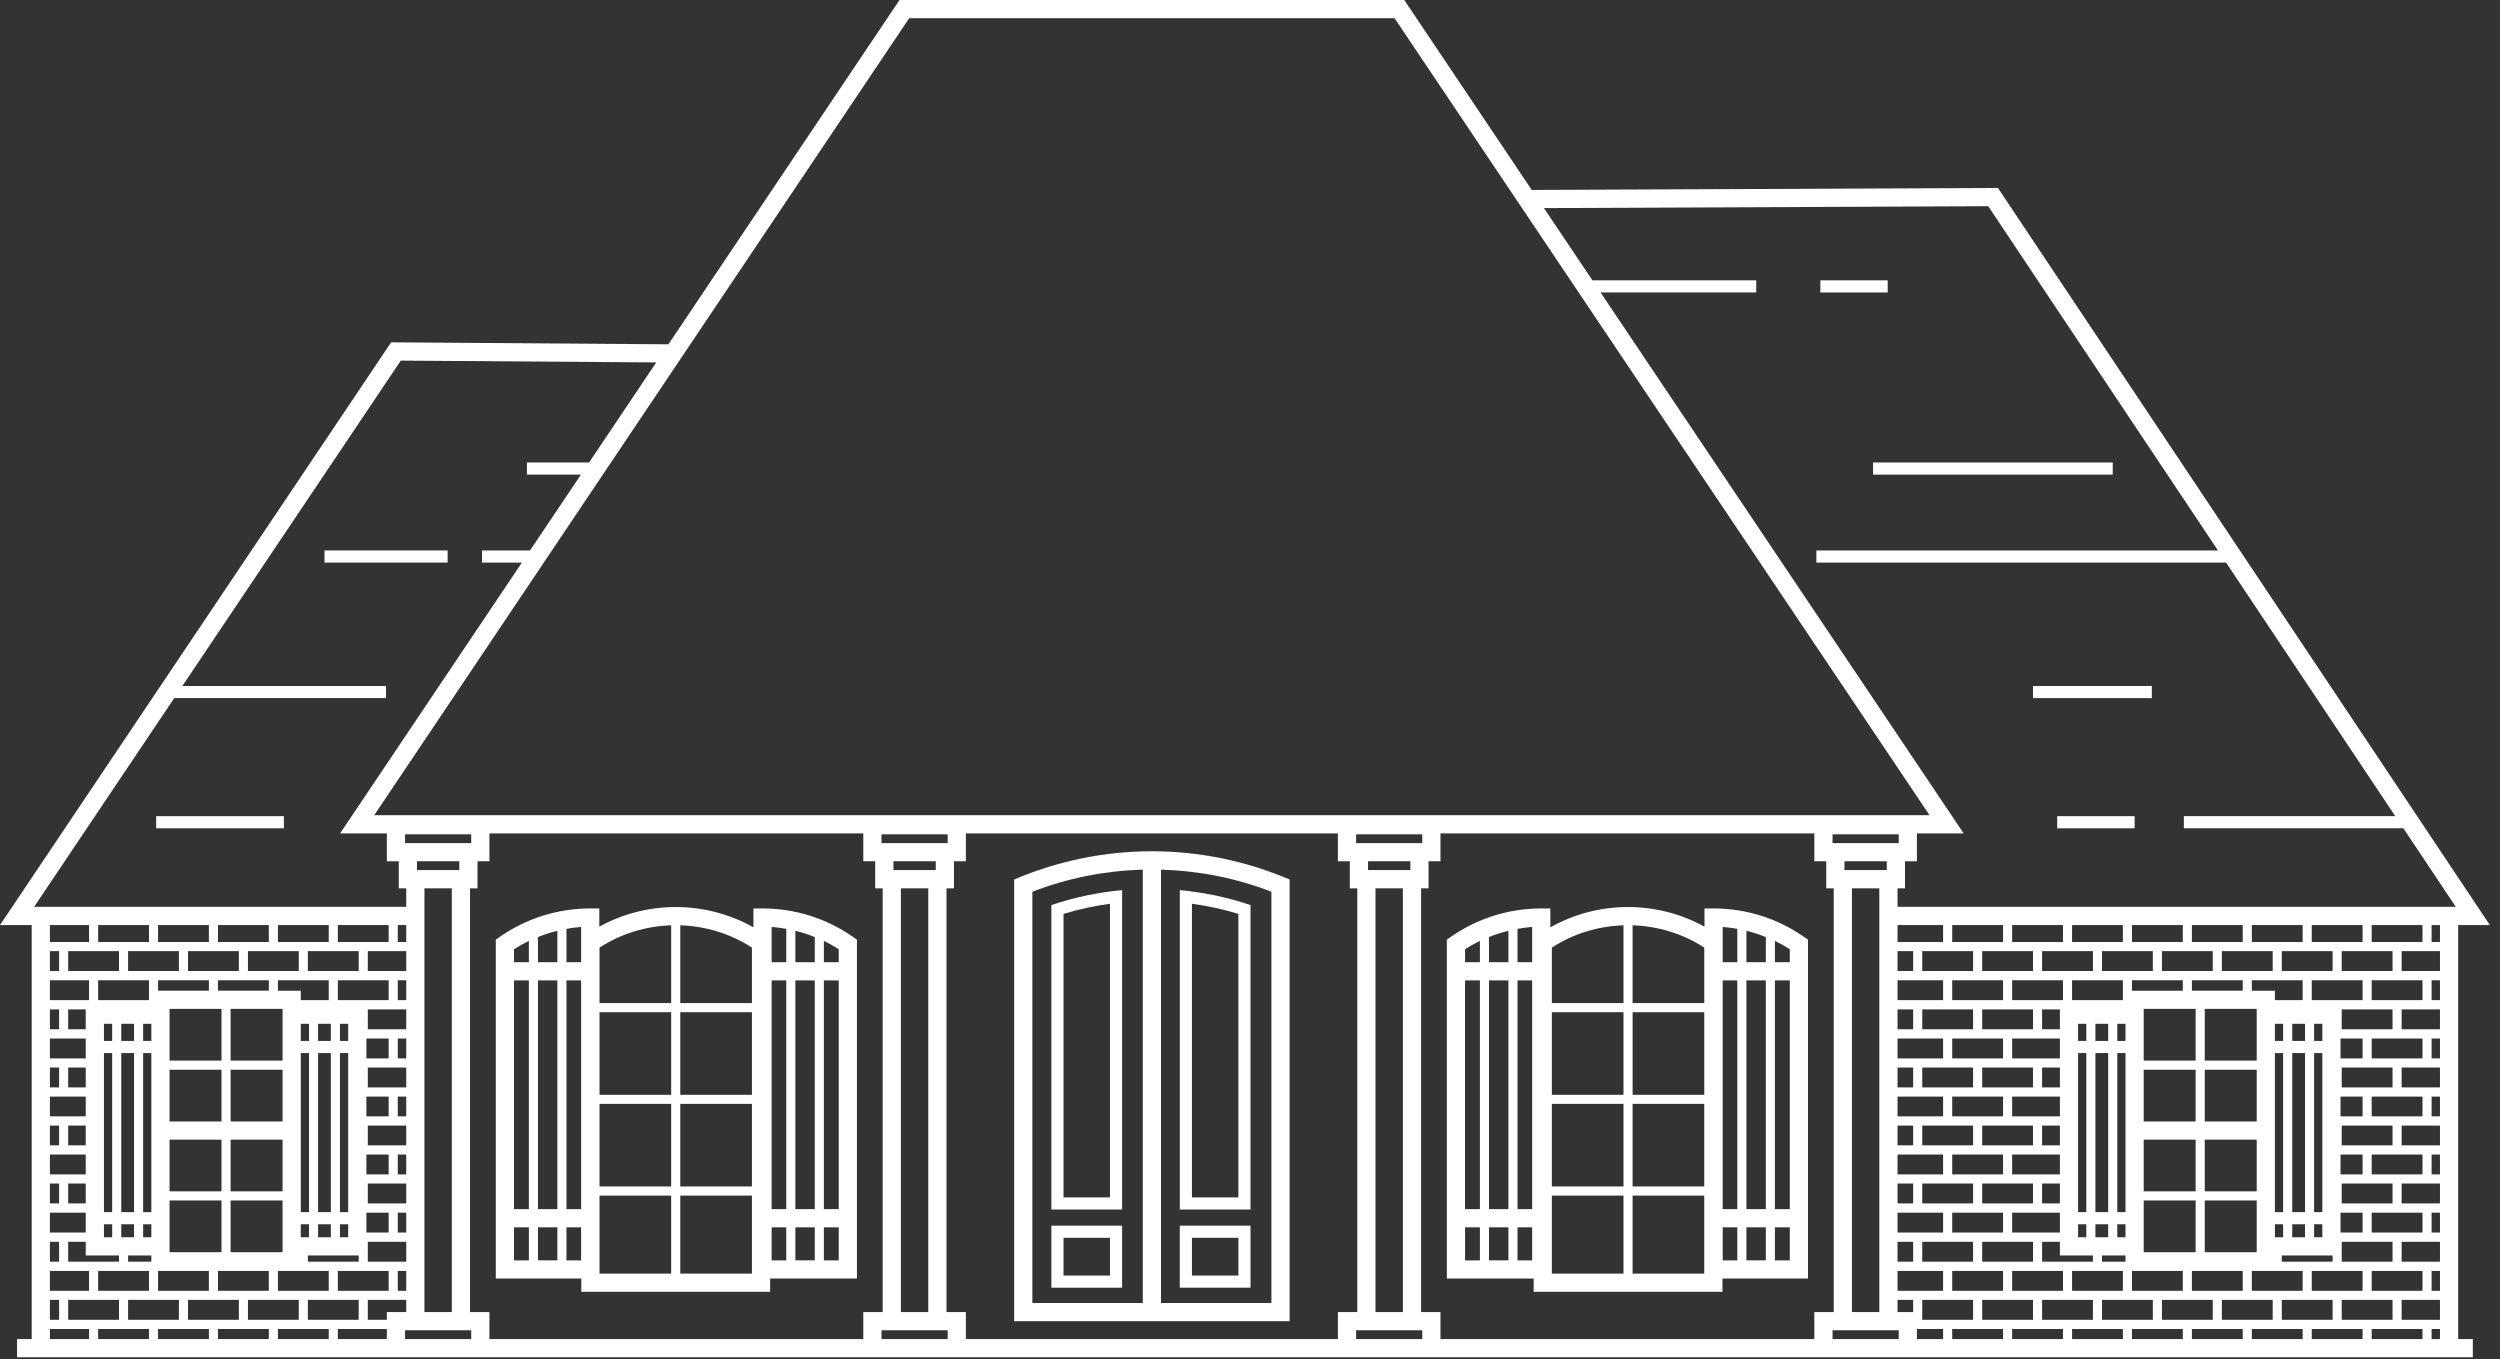
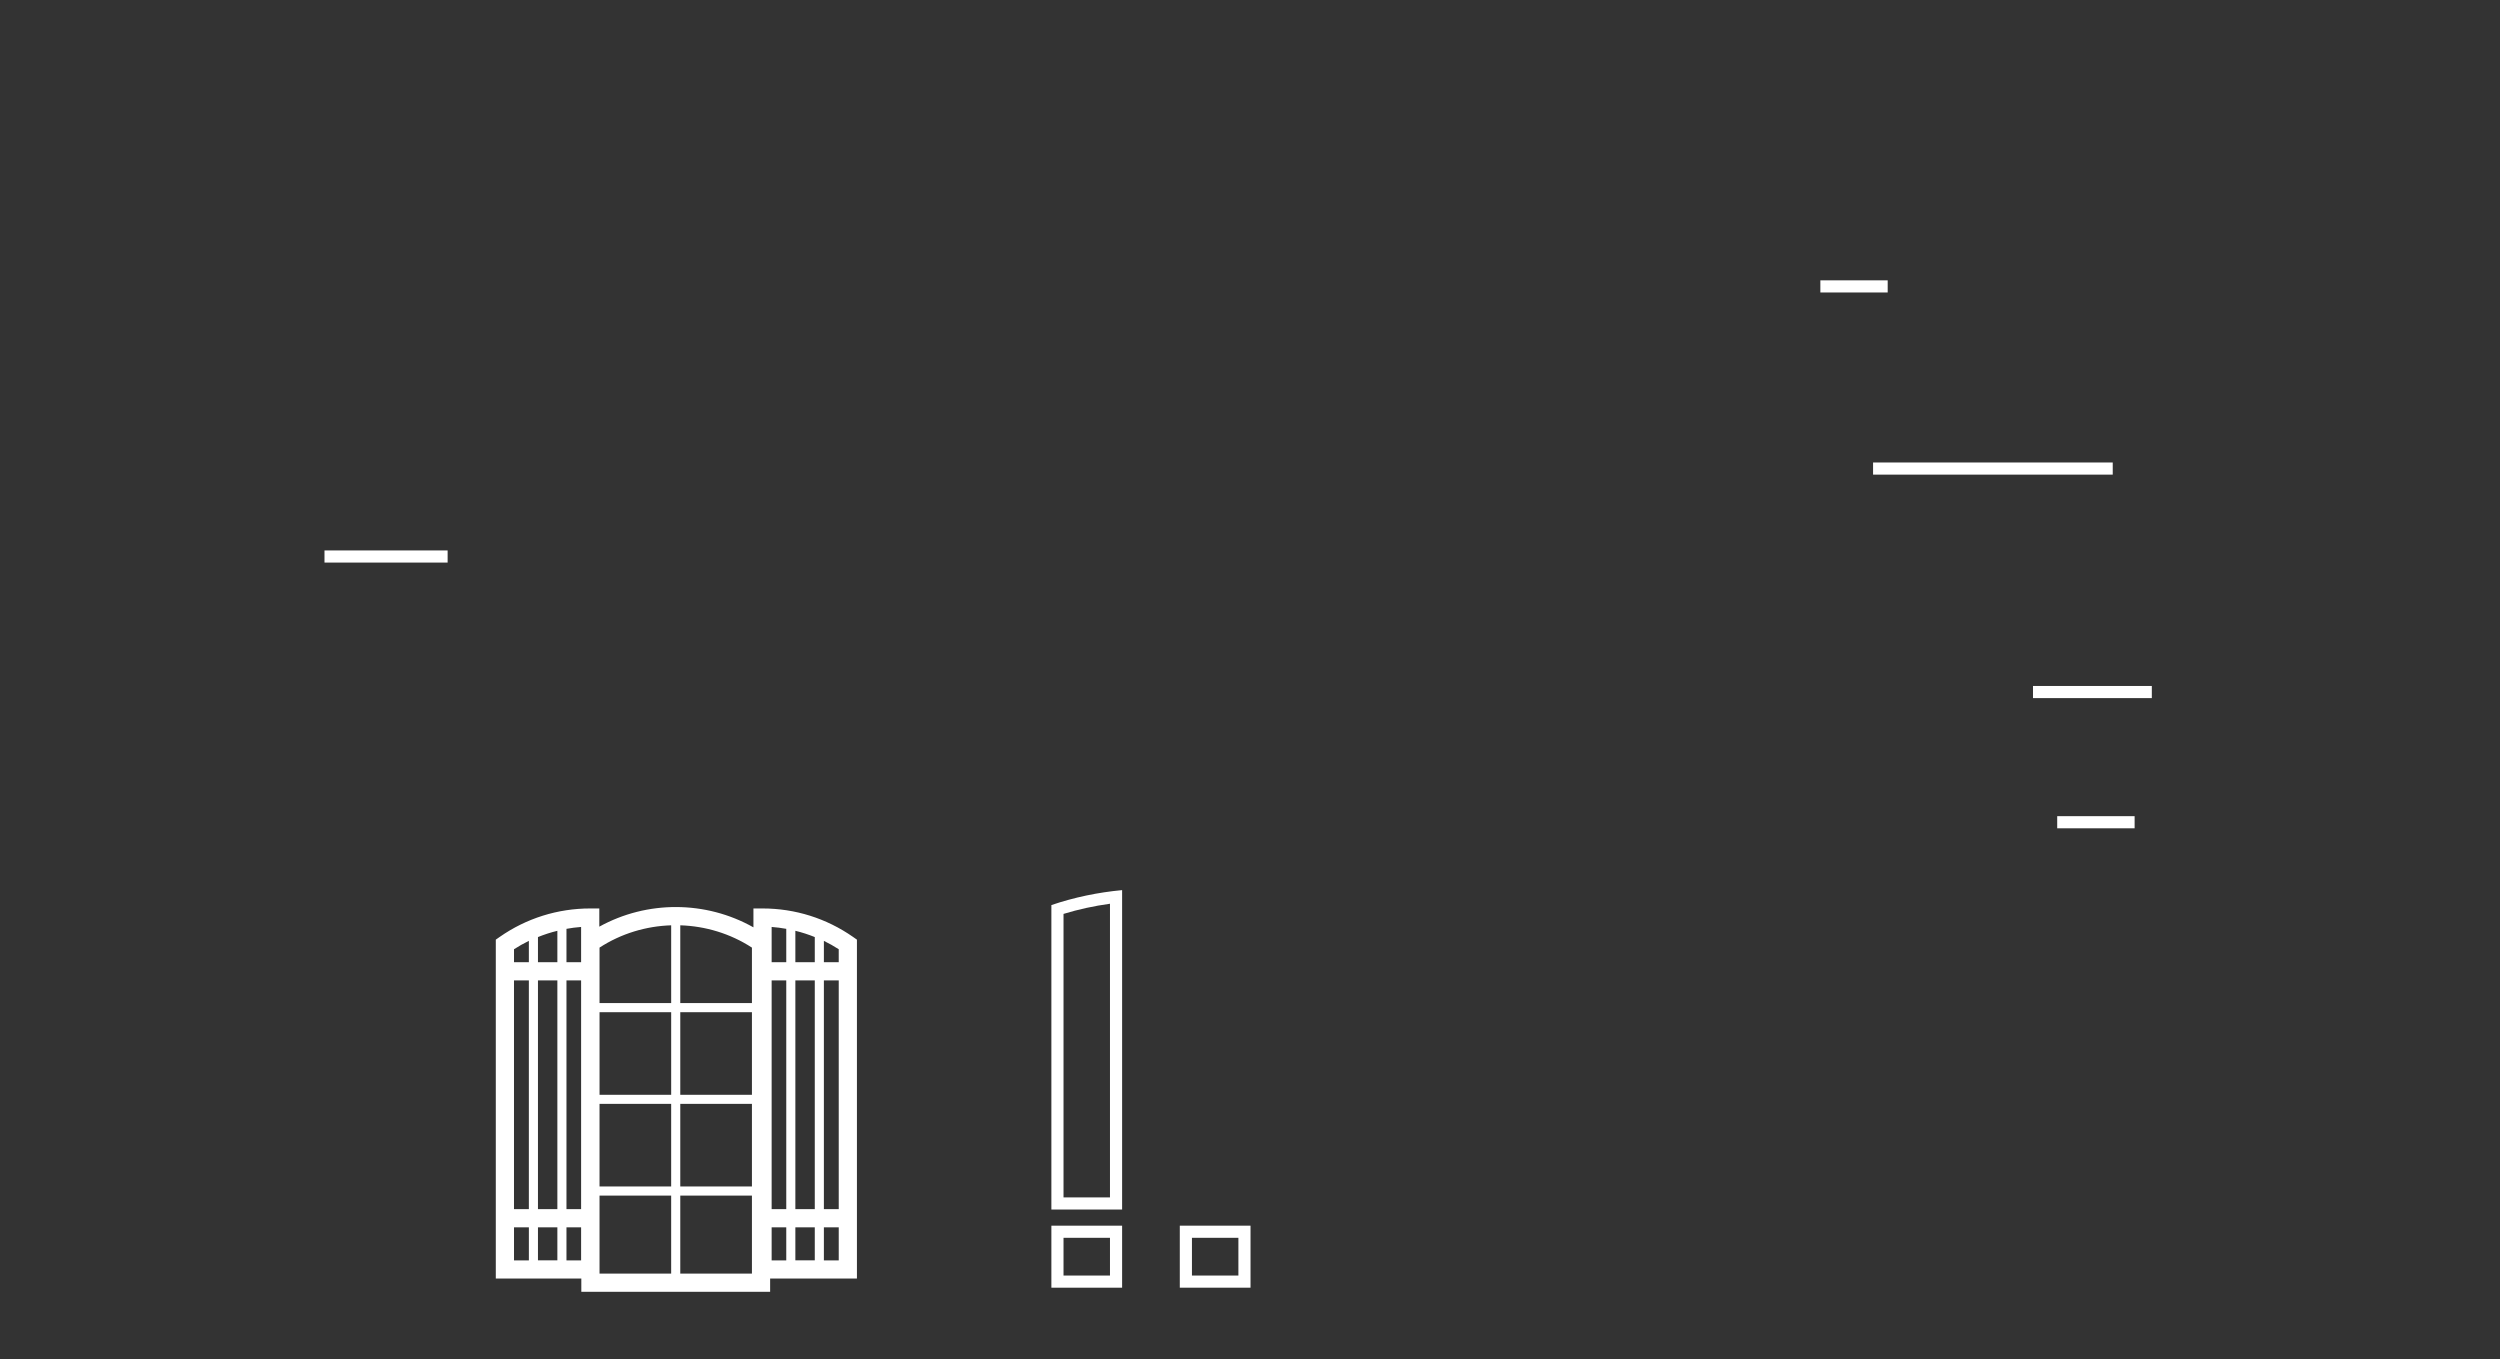
<svg xmlns="http://www.w3.org/2000/svg" width="206px" height="112px" viewBox="0 0 206 112" version="1.1">
  <rect x="0" y="0" width="206" height="112" fill="#333333" stroke="none" />
  <title>Icon-Acadian</title>
  <desc>Created with Sketch.</desc>
  <defs />
  <g id="Page-1" stroke="none" stroke-width="1" fill="none" fill-rule="evenodd">
    <g id="Artboard-15" transform="translate(-234, -235)" fill="#FFFFFF">
      <g id="Shop-By-Style">
        <g id="Col-1" transform="translate(150, 235)">
          <g id="Icon-Acadian" transform="translate(84, 0)">
-             <path d="M74.12,-0 L55.077,28.371 L32.228,28.208 L0,76.223 L2.612,76.223 L2.612,110.341 L1.405,110.341 L1.405,111.841 L31.877,111.841 L40.329,111.841 L71.136,111.841 L79.587,111.841 L110.242,111.841 L118.695,111.841 L149.501,111.841 L157.954,111.841 L203.76,111.841 L203.76,110.341 L202.554,110.341 L202.554,76.223 L205.162,76.223 L164.63,15.487 L126.216,15.652 L115.934,0.332 L115.711,-0 L74.12,-0 Z M74.918,1.5 L114.912,1.5 L158.992,67.171 L30.838,67.171 L74.918,1.5 Z M127.221,17.147 L163.829,16.991 L182.759,45.356 L149.67,45.356 L149.67,46.356 L183.427,46.356 L197.371,67.252 L179.95,67.252 L179.95,68.251 L198.038,68.251 L202.357,74.723 L156.356,74.723 L156.356,73.196 L156.972,73.196 L156.972,70.971 L157.954,70.971 L157.954,68.67 L161.804,68.67 L131.887,24.1 L144.712,24.1 L144.712,23.1 L131.216,23.1 L127.221,17.147 Z M33.025,29.714 L54.074,29.864 L48.54,38.109 L43.42,38.109 L43.42,39.109 L47.869,39.109 L43.675,45.356 L39.72,45.356 L39.72,46.356 L43.004,46.356 L28.026,68.67 L31.877,68.67 L31.877,70.971 L32.859,70.971 L32.859,73.196 L33.474,73.196 L33.474,74.723 L2.812,74.723 L14.357,57.523 L31.81,57.523 L31.81,56.524 L15.029,56.524 L33.025,29.714 Z M117.098,73.196 L117.712,73.196 L117.712,70.971 L118.695,70.971 L118.695,68.67 L149.501,68.67 L149.501,70.971 L150.484,70.971 L150.484,73.196 L151.099,73.196 L151.099,108.116 L149.501,108.116 L149.501,110.341 L118.695,110.341 L118.695,108.116 L117.098,108.116 L117.098,73.196 Z M77.991,73.196 L78.606,73.196 L78.606,70.971 L79.587,70.971 L79.587,68.67 L110.242,68.67 L110.242,70.971 L111.224,70.971 L111.224,73.196 L111.841,73.196 L111.841,108.116 L110.242,108.116 L110.242,110.341 L79.587,110.341 L79.587,108.116 L77.991,108.116 L77.991,73.196 Z M38.731,73.196 L39.348,73.196 L39.348,70.971 L40.329,70.971 L40.329,68.67 L71.136,68.67 L71.136,70.971 L72.117,70.971 L72.117,73.196 L72.733,73.196 L72.733,108.116 L71.136,108.116 L71.136,110.341 L40.329,110.341 L40.329,108.116 L38.731,108.116 L38.731,73.196 Z M151.002,69.472 L156.454,69.472 L156.454,68.747 L151.002,68.747 L151.002,69.472 Z M111.743,69.472 L117.195,69.472 L117.195,68.747 L111.743,68.747 L111.743,69.472 Z M72.635,69.472 L78.087,69.472 L78.087,68.747 L72.635,68.747 L72.635,69.472 Z M33.377,69.472 L38.828,69.472 L38.828,68.747 L33.377,68.747 L33.377,69.472 Z M151.984,71.696 L155.471,71.696 L155.471,70.971 L151.984,70.971 L151.984,71.696 Z M112.725,71.696 L116.213,71.696 L116.213,70.971 L112.725,70.971 L112.725,71.696 Z M73.618,71.696 L77.106,71.696 L77.106,70.971 L73.618,70.971 L73.618,71.696 Z M34.359,71.696 L37.847,71.696 L37.847,70.971 L34.359,70.971 L34.359,71.696 Z M152.599,108.116 L154.856,108.116 L154.856,73.196 L152.599,73.196 L152.599,108.116 Z M113.34,108.116 L115.597,108.116 L115.597,73.196 L113.34,73.196 L113.34,108.116 Z M74.233,108.116 L76.49,108.116 L76.49,73.196 L74.233,73.196 L74.233,108.116 Z M34.974,108.116 L37.23,108.116 L37.23,73.196 L34.974,73.196 L34.974,108.116 Z M200.364,77.623 L201.053,77.623 L201.053,76.223 L200.364,76.223 L200.364,77.623 Z M195.426,76.223 L199.613,76.223 L199.613,77.623 L197.895,77.623 L197.145,77.623 L195.426,77.623 L195.426,76.223 Z M190.489,76.223 L194.676,76.223 L194.676,77.623 L192.958,77.623 L192.207,77.623 L190.489,77.623 L190.489,76.223 Z M185.551,76.223 L189.738,76.223 L189.738,77.623 L188.02,77.623 L187.27,77.623 L185.551,77.623 L185.551,76.223 Z M180.612,76.223 L184.801,76.223 L184.801,77.623 L183.082,77.623 L182.332,77.623 L180.612,77.623 L180.612,76.223 Z M175.675,76.223 L179.863,76.223 L179.863,77.623 L178.144,77.623 L177.394,77.623 L175.675,77.623 L175.675,76.223 Z M170.738,76.223 L174.925,76.223 L174.925,77.623 L173.206,77.623 L172.457,77.623 L170.738,77.623 L170.738,76.223 Z M165.8,76.223 L169.988,76.223 L169.988,77.623 L168.269,77.623 L167.519,77.623 L165.8,77.623 L165.8,76.223 Z M160.862,76.223 L165.051,76.223 L165.051,77.623 L163.332,77.623 L162.582,77.623 L160.862,77.623 L160.862,76.223 Z M156.356,76.223 L160.111,76.223 L160.111,77.623 L158.393,77.623 L157.643,77.623 L156.356,77.623 L156.356,76.223 Z M32.776,77.623 L33.474,77.623 L33.474,76.223 L32.776,76.223 L32.776,77.623 Z M27.838,76.223 L32.025,76.223 L32.025,77.623 L30.307,77.623 L29.556,77.623 L27.838,77.623 L27.838,76.223 Z M22.9,76.223 L27.088,76.223 L27.088,77.623 L25.369,77.623 L24.619,77.623 L22.9,77.623 L22.9,76.223 Z M17.962,76.223 L22.15,76.223 L22.15,77.623 L20.431,77.623 L19.682,77.623 L17.962,77.623 L17.962,76.223 Z M13.024,76.223 L17.212,76.223 L17.212,77.623 L15.493,77.623 L14.743,77.623 L13.024,77.623 L13.024,76.223 Z M8.087,76.223 L12.275,76.223 L12.275,77.623 L10.556,77.623 L9.806,77.623 L8.087,77.623 L8.087,76.223 Z M4.112,76.223 L7.337,76.223 L7.337,77.623 L5.618,77.623 L4.869,77.623 L4.112,77.623 L4.112,76.223 Z M197.895,78.374 L199.613,78.374 L200.364,78.374 L201.053,78.374 L201.053,80.011 L197.895,80.011 L197.895,78.374 Z M192.958,78.374 L194.676,78.374 L195.426,78.374 L197.145,78.374 L197.145,80.011 L192.958,80.011 L192.958,78.374 Z M188.02,78.374 L189.738,78.374 L190.489,78.374 L192.207,78.374 L192.207,80.011 L188.02,80.011 L188.02,78.374 Z M183.082,78.374 L184.801,78.374 L185.551,78.374 L187.27,78.374 L187.27,80.011 L183.082,80.011 L183.082,78.374 Z M178.144,78.374 L179.863,78.374 L180.612,78.374 L182.332,78.374 L182.332,80.011 L178.144,80.011 L178.144,78.374 Z M173.206,78.374 L174.925,78.374 L175.675,78.374 L177.394,78.374 L177.394,80.011 L173.206,80.011 L173.206,78.374 Z M168.269,78.374 L169.988,78.374 L170.738,78.374 L172.457,78.374 L172.457,80.011 L168.269,80.011 L168.269,78.374 Z M163.332,78.374 L165.051,78.374 L165.8,78.374 L167.519,78.374 L167.519,80.011 L163.332,80.011 L163.332,78.374 Z M158.393,78.374 L160.111,78.374 L160.862,78.374 L162.582,78.374 L162.582,80.011 L158.393,80.011 L158.393,78.374 Z M156.356,80.011 L157.643,80.011 L157.643,78.374 L156.356,78.374 L156.356,80.011 Z M30.307,78.374 L32.025,78.374 L32.776,78.374 L33.474,78.374 L33.474,80.011 L30.307,80.011 L30.307,78.374 Z M25.369,78.374 L27.088,78.374 L27.838,78.374 L29.556,78.374 L29.556,80.011 L25.369,80.011 L25.369,78.374 Z M20.431,78.374 L22.15,78.374 L22.9,78.374 L24.619,78.374 L24.619,80.011 L20.431,80.011 L20.431,78.374 Z M15.493,78.374 L17.212,78.374 L17.962,78.374 L19.682,78.374 L19.682,80.011 L15.493,80.011 L15.493,78.374 Z M10.556,78.374 L12.275,78.374 L13.024,78.374 L14.743,78.374 L14.743,80.011 L10.556,80.011 L10.556,78.374 Z M5.618,78.374 L7.337,78.374 L8.087,78.374 L9.806,78.374 L9.806,80.011 L5.618,80.011 L5.618,78.374 Z M4.112,80.011 L4.869,80.011 L4.869,78.374 L4.112,78.374 L4.112,80.011 Z M200.364,82.411 L201.053,82.411 L201.053,80.773 L200.364,80.773 L200.364,82.411 Z M195.426,82.411 L199.613,82.411 L199.613,80.773 L195.426,80.773 L195.426,82.411 Z M190.489,82.411 L194.676,82.411 L194.676,80.773 L190.489,80.773 L190.489,82.411 Z M185.551,80.773 L189.738,80.773 L189.738,82.411 L187.452,82.411 L187.452,81.634 L186.703,81.634 L185.551,81.634 L185.551,80.773 Z M180.612,81.633 L184.801,81.633 L184.801,80.773 L180.612,80.773 L180.612,81.633 Z M175.675,80.773 L179.863,80.773 L179.863,81.634 L175.891,81.634 L175.675,81.634 L175.675,80.773 Z M170.738,82.411 L174.926,82.411 L174.926,80.773 L170.738,80.773 L170.738,82.411 Z M165.8,82.411 L169.988,82.411 L169.988,80.773 L165.8,80.773 L165.8,82.411 Z M160.862,82.411 L165.051,82.411 L165.051,80.773 L160.862,80.773 L160.862,82.411 Z M156.356,82.411 L160.112,82.411 L160.112,80.773 L156.356,80.773 L156.356,82.411 Z M32.776,82.411 L33.474,82.411 L33.474,80.773 L32.776,80.773 L32.776,82.411 Z M27.838,82.411 L32.025,82.411 L32.025,80.773 L27.838,80.773 L27.838,82.411 Z M22.9,80.773 L27.088,80.773 L27.088,82.411 L24.784,82.411 L24.784,81.634 L22.9,81.634 L22.9,80.773 Z M17.962,81.633 L22.151,81.633 L22.151,80.773 L17.962,80.773 L17.962,81.633 Z M13.024,81.633 L17.212,81.633 L17.212,80.773 L13.024,80.773 L13.024,81.633 Z M8.087,82.411 L12.275,82.411 L12.275,80.773 L8.087,80.773 L8.087,82.411 Z M4.112,82.411 L7.338,82.411 L7.338,80.773 L4.112,80.773 L4.112,82.411 Z M181.672,87.395 L185.953,87.395 L185.953,83.133 L181.672,83.133 L181.672,87.395 Z M176.641,87.395 L180.921,87.395 L180.921,83.133 L176.641,83.133 L176.641,87.395 Z M19.002,87.395 L23.283,87.395 L23.283,83.133 L19.002,83.133 L19.002,87.395 Z M13.971,87.395 L18.252,87.395 L18.252,83.133 L13.971,83.133 L13.971,87.395 Z M197.895,84.812 L201.053,84.812 L201.053,83.174 L197.895,83.174 L197.895,84.812 Z M192.958,84.812 L197.145,84.812 L197.145,83.174 L192.958,83.174 L192.958,84.812 Z M168.269,84.812 L169.735,84.812 L169.735,83.174 L168.269,83.174 L168.269,84.812 Z M163.332,84.812 L167.52,84.812 L167.52,83.174 L163.332,83.174 L163.332,84.812 Z M158.393,84.812 L162.582,84.812 L162.582,83.174 L158.393,83.174 L158.393,84.812 Z M156.356,84.812 L157.643,84.812 L157.643,83.174 L156.356,83.174 L156.356,84.812 Z M30.307,84.812 L33.474,84.812 L33.474,83.174 L30.307,83.174 L30.307,84.812 Z M5.618,84.812 L7.064,84.812 L7.064,83.174 L5.618,83.174 L5.618,84.812 Z M4.112,84.812 L4.869,84.812 L4.869,83.174 L4.112,83.174 L4.112,84.812 Z M190.683,85.772 L191.36,85.772 L191.36,84.36 L190.683,84.36 L190.683,85.772 Z M188.88,85.772 L189.932,85.772 L189.932,84.36 L188.88,84.36 L188.88,85.772 Z M187.452,85.772 L188.129,85.772 L188.129,84.36 L187.452,84.36 L187.452,85.772 Z M174.464,85.772 L175.142,85.772 L175.142,84.36 L174.464,84.36 L174.464,85.772 Z M172.662,85.772 L173.713,85.772 L173.713,84.36 L172.662,84.36 L172.662,85.772 Z M171.234,85.772 L171.911,85.772 L171.911,84.36 L171.234,84.36 L171.234,85.772 Z M28.012,85.772 L28.69,85.772 L28.69,84.36 L28.012,84.36 L28.012,85.772 Z M26.21,85.772 L27.262,85.772 L27.262,84.36 L26.21,84.36 L26.21,85.772 Z M24.784,85.772 L25.461,85.772 L25.461,84.36 L24.784,84.36 L24.784,85.772 Z M11.794,85.772 L12.471,85.772 L12.471,84.36 L11.794,84.36 L11.794,85.772 Z M9.993,85.772 L11.044,85.772 L11.044,84.36 L9.993,84.36 L9.993,85.772 Z M8.565,85.772 L9.243,85.772 L9.243,84.36 L8.565,84.36 L8.565,85.772 Z M200.364,87.211 L201.053,87.211 L201.053,85.574 L200.364,85.574 L200.364,87.211 Z M195.426,85.574 L199.613,85.574 L199.613,87.211 L197.895,87.211 L197.145,87.211 L195.426,87.211 L195.426,85.574 Z M192.859,85.574 L194.676,85.574 L194.676,87.211 L192.958,87.211 L192.859,87.211 L192.859,85.574 Z M165.8,85.574 L169.735,85.574 L169.735,87.211 L168.269,87.211 L167.519,87.211 L165.8,87.211 L165.8,85.574 Z M160.862,85.574 L165.051,85.574 L165.051,87.211 L163.332,87.211 L162.582,87.211 L160.862,87.211 L160.862,85.574 Z M156.356,85.574 L160.111,85.574 L160.111,87.211 L158.393,87.211 L157.643,87.211 L156.356,87.211 L156.356,85.574 Z M32.776,87.211 L33.474,87.211 L33.474,85.574 L32.776,85.574 L32.776,87.211 Z M30.19,85.574 L32.025,85.574 L32.025,87.211 L30.307,87.211 L30.19,87.211 L30.19,85.574 Z M4.112,85.574 L7.065,85.574 L7.065,87.211 L5.618,87.211 L4.869,87.211 L4.112,87.211 L4.112,85.574 Z M190.683,99.882 L191.36,99.882 L191.36,86.772 L190.683,86.772 L190.683,99.882 Z M188.88,99.882 L189.932,99.882 L189.932,86.772 L188.88,86.772 L188.88,99.882 Z M187.452,99.882 L188.129,99.882 L188.129,86.772 L187.452,86.772 L187.452,99.882 Z M174.464,99.882 L175.142,99.882 L175.142,86.772 L174.464,86.772 L174.464,99.882 Z M172.662,99.882 L173.713,99.882 L173.713,86.772 L172.662,86.772 L172.662,99.882 Z M171.234,99.882 L171.911,99.882 L171.911,86.772 L171.234,86.772 L171.234,99.882 Z M28.012,99.882 L28.69,99.882 L28.69,86.772 L28.012,86.772 L28.012,99.882 Z M26.21,99.882 L27.262,99.882 L27.262,86.772 L26.21,86.772 L26.21,99.882 Z M24.784,99.882 L25.461,99.882 L25.461,86.772 L24.784,86.772 L24.784,99.882 Z M11.794,99.882 L12.471,99.882 L12.471,86.772 L11.794,86.772 L11.794,99.882 Z M9.993,99.882 L11.044,99.882 L11.044,86.772 L9.993,86.772 L9.993,99.882 Z M8.565,99.882 L9.243,99.882 L9.243,86.772 L8.565,86.772 L8.565,99.882 Z M197.895,87.962 L199.613,87.962 L200.364,87.962 L201.053,87.962 L201.053,89.599 L197.895,89.599 L197.895,87.962 Z M192.958,87.962 L194.676,87.962 L195.426,87.962 L197.145,87.962 L197.145,89.599 L192.958,89.599 L192.958,87.962 Z M168.269,89.599 L169.735,89.599 L169.735,87.962 L168.269,87.962 L168.269,89.599 Z M163.332,87.962 L165.051,87.962 L165.8,87.962 L167.519,87.962 L167.519,89.599 L163.332,89.599 L163.332,87.962 Z M158.393,87.962 L160.111,87.962 L160.862,87.962 L162.582,87.962 L162.582,89.599 L158.393,89.599 L158.393,87.962 Z M156.356,89.599 L157.643,89.599 L157.643,87.962 L156.356,87.962 L156.356,89.599 Z M30.307,87.962 L32.025,87.962 L32.776,87.962 L33.474,87.962 L33.474,89.599 L30.307,89.599 L30.307,87.962 Z M5.618,89.599 L7.064,89.599 L7.064,87.962 L5.618,87.962 L5.618,89.599 Z M4.112,89.599 L4.869,89.599 L4.869,87.962 L4.112,87.962 L4.112,89.599 Z M181.672,92.406 L185.953,92.406 L185.953,88.144 L181.672,88.144 L181.672,92.406 Z M176.641,92.406 L180.921,92.406 L180.921,88.144 L176.641,88.144 L176.641,92.406 Z M19.002,92.406 L23.283,92.406 L23.283,88.144 L19.002,88.144 L19.002,92.406 Z M13.971,92.406 L18.252,92.406 L18.252,88.144 L13.971,88.144 L13.971,92.406 Z M200.364,91.986 L201.053,91.986 L201.053,90.362 L200.364,90.362 L200.364,91.986 Z M195.426,90.362 L199.613,90.362 L199.613,91.985 L197.895,91.985 L197.145,91.985 L195.426,91.985 L195.426,90.362 Z M192.859,90.362 L194.676,90.362 L194.676,91.985 L192.958,91.985 L192.859,91.985 L192.859,90.362 Z M165.8,90.362 L169.735,90.362 L169.735,91.985 L168.269,91.985 L167.519,91.985 L165.8,91.985 L165.8,90.362 Z M160.862,90.362 L165.051,90.362 L165.051,91.985 L163.332,91.985 L162.582,91.985 L160.862,91.985 L160.862,90.362 Z M156.356,90.362 L160.111,90.362 L160.111,91.985 L158.393,91.985 L157.643,91.985 L156.356,91.985 L156.356,90.362 Z M32.776,91.986 L33.474,91.986 L33.474,90.362 L32.776,90.362 L32.776,91.986 Z M30.19,90.362 L32.025,90.362 L32.025,91.985 L30.307,91.985 L30.19,91.985 L30.19,90.362 Z M4.112,90.362 L7.065,90.362 L7.065,91.985 L5.618,91.985 L4.869,91.985 L4.112,91.985 L4.112,90.362 Z M197.895,92.749 L199.613,92.749 L200.364,92.749 L201.053,92.749 L201.053,94.373 L197.895,94.373 L197.895,92.749 Z M192.958,92.749 L194.676,92.749 L195.426,92.749 L197.145,92.749 L197.145,94.373 L192.958,94.373 L192.958,92.749 Z M168.269,94.373 L169.735,94.373 L169.735,92.749 L168.269,92.749 L168.269,94.373 Z M163.332,92.749 L165.051,92.749 L165.8,92.749 L167.519,92.749 L167.519,94.373 L163.332,94.373 L163.332,92.749 Z M158.393,92.749 L160.111,92.749 L160.862,92.749 L162.582,92.749 L162.582,94.373 L158.393,94.373 L158.393,92.749 Z M156.356,94.373 L157.643,94.373 L157.643,92.749 L156.356,92.749 L156.356,94.373 Z M30.307,92.749 L32.025,92.749 L32.776,92.749 L33.474,92.749 L33.474,94.373 L30.307,94.373 L30.307,92.749 Z M5.618,94.373 L7.064,94.373 L7.064,92.749 L5.618,92.749 L5.618,94.373 Z M4.112,94.373 L4.869,94.373 L4.869,92.749 L4.112,92.749 L4.112,94.373 Z M181.672,98.168 L185.953,98.168 L185.953,93.906 L181.672,93.906 L181.672,98.168 Z M176.641,98.168 L180.921,98.168 L180.921,93.906 L176.641,93.906 L176.641,98.168 Z M19.002,98.168 L23.283,98.168 L23.283,93.906 L19.002,93.906 L19.002,98.168 Z M13.971,98.168 L18.252,98.168 L18.252,93.906 L13.971,93.906 L13.971,98.168 Z M200.364,96.772 L201.053,96.772 L201.053,95.135 L200.364,95.135 L200.364,96.772 Z M195.426,95.135 L199.613,95.135 L199.613,96.773 L197.895,96.773 L197.145,96.773 L195.426,96.773 L195.426,95.135 Z M192.859,95.135 L194.676,95.135 L194.676,96.773 L192.958,96.773 L192.859,96.773 L192.859,95.135 Z M165.8,95.135 L169.735,95.135 L169.735,96.773 L168.269,96.773 L167.519,96.773 L165.8,96.773 L165.8,95.135 Z M160.862,95.135 L165.051,95.135 L165.051,96.773 L163.332,96.773 L162.582,96.773 L160.862,96.773 L160.862,95.135 Z M156.356,95.135 L160.111,95.135 L160.111,96.773 L158.393,96.773 L157.643,96.773 L156.356,96.773 L156.356,95.135 Z M32.776,96.772 L33.474,96.772 L33.474,95.135 L32.776,95.135 L32.776,96.772 Z M30.19,95.135 L32.025,95.135 L32.025,96.773 L30.307,96.773 L30.19,96.773 L30.19,95.135 Z M4.112,95.135 L7.065,95.135 L7.065,96.773 L5.618,96.773 L4.869,96.773 L4.112,96.773 L4.112,95.135 Z M197.895,97.523 L199.613,97.523 L200.364,97.523 L201.053,97.523 L201.053,99.16 L197.895,99.16 L197.895,97.523 Z M192.958,97.523 L194.676,97.523 L195.426,97.523 L197.145,97.523 L197.145,99.16 L192.958,99.16 L192.958,97.523 Z M168.269,99.16 L169.735,99.16 L169.735,97.523 L168.269,97.523 L168.269,99.16 Z M163.332,97.523 L165.051,97.523 L165.8,97.523 L167.519,97.523 L167.519,99.16 L163.332,99.16 L163.332,97.523 Z M158.393,97.523 L160.111,97.523 L160.862,97.523 L162.582,97.523 L162.582,99.16 L158.393,99.16 L158.393,97.523 Z M156.356,99.16 L157.643,99.16 L157.643,97.523 L156.356,97.523 L156.356,99.16 Z M30.307,97.523 L32.025,97.523 L32.776,97.523 L33.474,97.523 L33.474,99.16 L30.307,99.16 L30.307,97.523 Z M5.618,99.16 L7.064,99.16 L7.064,97.523 L5.618,97.523 L5.618,99.16 Z M4.112,99.16 L4.869,99.16 L4.869,97.523 L4.112,97.523 L4.112,99.16 Z M181.672,103.179 L185.953,103.179 L185.953,98.917 L181.672,98.917 L181.672,103.179 Z M176.641,103.179 L180.921,103.179 L180.921,98.917 L176.641,98.917 L176.641,103.179 Z M19.002,103.179 L23.283,103.179 L23.283,98.917 L19.002,98.917 L19.002,103.179 Z M13.971,103.179 L18.252,103.179 L18.252,98.917 L13.971,98.917 L13.971,103.179 Z M200.364,101.56 L201.053,101.56 L201.053,99.923 L200.364,99.923 L200.364,101.56 Z M195.426,101.56 L199.613,101.56 L199.613,99.923 L195.426,99.923 L195.426,101.56 Z M192.859,101.56 L194.676,101.56 L194.676,99.923 L192.859,99.923 L192.859,101.56 Z M165.8,101.56 L169.735,101.56 L169.735,99.923 L165.8,99.923 L165.8,101.56 Z M160.862,101.56 L165.051,101.56 L165.051,99.923 L160.862,99.923 L160.862,101.56 Z M156.356,101.56 L160.112,101.56 L160.112,99.923 L156.356,99.923 L156.356,101.56 Z M32.776,101.56 L33.474,101.56 L33.474,99.923 L32.776,99.923 L32.776,101.56 Z M30.19,101.56 L32.025,101.56 L32.025,99.923 L30.19,99.923 L30.19,101.56 Z M4.112,101.56 L7.065,101.56 L7.065,99.923 L4.112,99.923 L4.112,101.56 Z M190.683,101.952 L191.36,101.952 L191.36,100.882 L190.683,100.882 L190.683,101.952 Z M188.88,101.952 L189.932,101.952 L189.932,100.882 L188.88,100.882 L188.88,101.952 Z M187.452,101.952 L188.129,101.952 L188.129,100.882 L187.452,100.882 L187.452,101.952 Z M174.464,101.952 L175.142,101.952 L175.142,100.882 L174.464,100.882 L174.464,101.952 Z M172.662,101.952 L173.713,101.952 L173.713,100.882 L172.662,100.882 L172.662,101.952 Z M171.234,101.952 L171.911,101.952 L171.911,100.882 L171.234,100.882 L171.234,101.952 Z M28.012,101.952 L28.69,101.952 L28.69,100.882 L28.012,100.882 L28.012,101.952 Z M26.21,101.952 L27.262,101.952 L27.262,100.882 L26.21,100.882 L26.21,101.952 Z M24.784,101.952 L25.461,101.952 L25.461,100.882 L24.784,100.882 L24.784,101.952 Z M11.794,101.952 L12.471,101.952 L12.471,100.882 L11.794,100.882 L11.794,101.952 Z M9.993,101.952 L11.044,101.952 L11.044,100.882 L9.993,100.882 L9.993,101.952 Z M8.565,101.952 L9.243,101.952 L9.243,100.882 L8.565,100.882 L8.565,101.952 Z M197.895,103.961 L201.053,103.961 L201.053,102.324 L197.895,102.324 L197.895,103.961 Z M192.958,103.961 L197.145,103.961 L197.145,102.324 L192.958,102.324 L192.958,103.961 Z M168.269,102.324 L169.735,102.324 L169.735,103.451 L172.457,103.451 L172.457,103.961 L168.269,103.961 L168.269,102.324 Z M163.332,103.961 L167.52,103.961 L167.52,102.324 L163.332,102.324 L163.332,103.961 Z M158.393,103.961 L162.582,103.961 L162.582,102.324 L158.393,102.324 L158.393,103.961 Z M156.356,103.961 L157.643,103.961 L157.643,102.324 L156.356,102.324 L156.356,103.961 Z M30.307,103.961 L33.474,103.961 L33.474,102.324 L30.307,102.324 L30.307,103.961 Z M5.618,102.324 L7.065,102.324 L7.065,103.451 L9.806,103.451 L9.806,103.961 L5.618,103.961 L5.618,102.324 Z M4.112,103.961 L4.869,103.961 L4.869,102.324 L4.112,102.324 L4.112,103.961 Z M188.02,103.96 L192.207,103.96 L192.207,103.451 L188.02,103.451 L188.02,103.96 Z M173.206,103.96 L175.141,103.96 L175.141,103.451 L173.206,103.451 L173.206,103.96 Z M25.369,103.96 L29.557,103.96 L29.557,103.451 L25.369,103.451 L25.369,103.96 Z M10.556,103.96 L12.471,103.96 L12.471,103.451 L10.556,103.451 L10.556,103.96 Z M200.364,106.361 L201.053,106.361 L201.053,104.723 L200.364,104.723 L200.364,106.361 Z M195.426,104.723 L199.613,104.723 L199.613,106.361 L197.895,106.361 L197.145,106.361 L195.426,106.361 L195.426,104.723 Z M190.489,104.723 L194.676,104.723 L194.676,106.361 L192.958,106.361 L192.207,106.361 L190.489,106.361 L190.489,104.723 Z M185.551,104.723 L189.738,104.723 L189.738,106.361 L188.02,106.361 L187.27,106.361 L185.551,106.361 L185.551,104.723 Z M180.612,104.723 L184.801,104.723 L184.801,106.361 L183.082,106.361 L182.332,106.361 L180.612,106.361 L180.612,104.723 Z M175.675,104.723 L179.863,104.723 L179.863,106.361 L178.144,106.361 L177.394,106.361 L175.675,106.361 L175.675,104.723 Z M170.738,104.723 L174.925,104.723 L174.925,106.361 L173.206,106.361 L172.457,106.361 L170.738,106.361 L170.738,104.723 Z M165.8,104.723 L169.988,104.723 L169.988,106.361 L168.269,106.361 L167.519,106.361 L165.8,106.361 L165.8,104.723 Z M160.862,104.723 L165.051,104.723 L165.051,106.361 L163.332,106.361 L162.582,106.361 L160.862,106.361 L160.862,104.723 Z M156.356,104.723 L160.111,104.723 L160.111,106.361 L158.393,106.361 L157.643,106.361 L156.356,106.361 L156.356,104.723 Z M32.776,106.361 L33.474,106.361 L33.474,104.723 L32.776,104.723 L32.776,106.361 Z M27.838,104.723 L32.025,104.723 L32.025,106.361 L30.307,106.361 L29.556,106.361 L27.838,106.361 L27.838,104.723 Z M22.9,104.723 L27.088,104.723 L27.088,106.361 L25.369,106.361 L24.619,106.361 L22.9,106.361 L22.9,104.723 Z M17.962,104.723 L22.15,104.723 L22.15,106.361 L20.431,106.361 L19.682,106.361 L17.962,106.361 L17.962,104.723 Z M13.024,104.723 L17.212,104.723 L17.212,106.361 L15.493,106.361 L14.743,106.361 L13.024,106.361 L13.024,104.723 Z M8.087,104.723 L12.275,104.723 L12.275,106.361 L10.556,106.361 L9.806,106.361 L8.087,106.361 L8.087,104.723 Z M4.112,104.723 L7.337,104.723 L7.337,106.361 L5.618,106.361 L4.869,106.361 L4.112,106.361 L4.112,104.723 Z M197.895,107.111 L199.613,107.111 L200.364,107.111 L201.053,107.111 L201.053,108.749 L197.895,108.749 L197.895,107.111 Z M192.958,107.111 L194.676,107.111 L195.426,107.111 L197.145,107.111 L197.145,108.749 L192.958,108.749 L192.958,107.111 Z M188.02,107.111 L189.738,107.111 L190.489,107.111 L192.207,107.111 L192.207,108.749 L188.02,108.749 L188.02,107.111 Z M183.082,107.111 L184.801,107.111 L185.551,107.111 L187.27,107.111 L187.27,108.749 L183.082,108.749 L183.082,107.111 Z M178.144,107.111 L179.863,107.111 L180.612,107.111 L182.332,107.111 L182.332,108.749 L178.144,108.749 L178.144,107.111 Z M173.206,107.111 L174.925,107.111 L175.675,107.111 L177.394,107.111 L177.394,108.749 L173.206,108.749 L173.206,107.111 Z M168.269,107.111 L169.988,107.111 L170.738,107.111 L172.457,107.111 L172.457,108.749 L168.269,108.749 L168.269,107.111 Z M163.332,107.111 L165.051,107.111 L165.8,107.111 L167.519,107.111 L167.519,108.749 L163.332,108.749 L163.332,107.111 Z M158.393,107.111 L160.111,107.111 L160.862,107.111 L162.582,107.111 L162.582,108.749 L158.393,108.749 L158.393,107.111 Z M156.356,108.116 L157.643,108.116 L157.643,107.111 L156.356,107.111 L156.356,108.116 Z M30.307,107.111 L32.025,107.111 L32.776,107.111 L33.474,107.111 L33.474,108.116 L31.877,108.116 L31.877,108.749 L30.307,108.749 L30.307,107.111 Z M25.369,107.111 L27.088,107.111 L27.838,107.111 L29.556,107.111 L29.556,108.749 L25.369,108.749 L25.369,107.111 Z M20.431,107.111 L22.15,107.111 L22.9,107.111 L24.619,107.111 L24.619,108.749 L20.431,108.749 L20.431,107.111 Z M15.493,107.111 L17.212,107.111 L17.962,107.111 L19.682,107.111 L19.682,108.749 L15.493,108.749 L15.493,107.111 Z M10.556,107.111 L12.275,107.111 L13.024,107.111 L14.743,107.111 L14.743,108.749 L10.556,108.749 L10.556,107.111 Z M5.618,107.111 L7.337,107.111 L8.087,107.111 L9.806,107.111 L9.806,108.749 L5.618,108.749 L5.618,107.111 Z M4.112,108.749 L4.869,108.749 L4.869,107.111 L4.112,107.111 L4.112,108.749 Z M200.364,110.341 L201.053,110.341 L201.053,109.512 L200.364,109.512 L200.364,110.341 Z M195.426,110.341 L199.613,110.341 L199.613,109.512 L195.426,109.512 L195.426,110.341 Z M190.489,110.341 L194.676,110.341 L194.676,109.512 L190.489,109.512 L190.489,110.341 Z M185.551,110.341 L189.739,110.341 L189.739,109.512 L185.551,109.512 L185.551,110.341 Z M180.612,110.341 L184.801,110.341 L184.801,109.512 L180.612,109.512 L180.612,110.341 Z M175.675,110.341 L179.863,110.341 L179.863,109.512 L175.675,109.512 L175.675,110.341 Z M170.738,110.341 L174.926,110.341 L174.926,109.512 L170.738,109.512 L170.738,110.341 Z M165.8,110.341 L169.988,110.341 L169.988,109.512 L165.8,109.512 L165.8,110.341 Z M160.862,110.341 L165.051,110.341 L165.051,109.512 L160.862,109.512 L160.862,110.341 Z M157.954,110.341 L160.111,110.341 L160.111,109.512 L157.954,109.512 L157.954,110.341 Z M27.838,110.341 L31.876,110.341 L31.876,109.512 L27.838,109.512 L27.838,110.341 Z M22.9,110.341 L27.088,110.341 L27.088,109.512 L22.9,109.512 L22.9,110.341 Z M17.962,110.341 L22.151,110.341 L22.151,109.512 L17.962,109.512 L17.962,110.341 Z M13.024,110.341 L17.212,110.341 L17.212,109.512 L13.024,109.512 L13.024,110.341 Z M8.087,110.341 L12.275,110.341 L12.275,109.512 L8.087,109.512 L8.087,110.341 Z M4.112,110.341 L7.338,110.341 L7.338,109.512 L4.112,109.512 L4.112,110.341 Z M151.002,109.616 L151.099,109.616 L156.356,109.616 L156.454,109.616 L156.454,110.341 L151.002,110.341 L151.002,109.616 Z M111.743,109.616 L111.841,109.616 L117.098,109.616 L117.195,109.616 L117.195,110.341 L111.743,110.341 L111.743,109.616 Z M72.635,109.616 L72.733,109.616 L77.991,109.616 L78.087,109.616 L78.087,110.341 L72.635,110.341 L72.635,109.616 Z M33.377,109.616 L33.474,109.616 L38.731,109.616 L38.828,109.616 L38.828,110.341 L33.377,110.341 L33.377,109.616 Z" id="Fill-1" />
-             <path d="M104.764,107.366 L95.666,107.366 L95.666,71.662 C98.795,71.746 101.848,72.352 104.764,73.481 L104.764,107.366 L104.764,107.366 Z M85.067,73.481 C87.983,72.352 91.037,71.746 94.166,71.662 L94.166,107.366 L85.067,107.366 L85.067,73.481 L85.067,73.481 Z M83.567,72.472 L83.567,108.866 L106.264,108.866 L106.264,72.472 C102.64,70.921 98.778,70.145 94.916,70.145 C91.053,70.145 87.191,70.921 83.567,72.472 L83.567,72.472 Z" id="Fill-2" />
            <path d="M87.634,105.105 L91.462,105.105 L91.462,101.995 L87.634,101.995 L87.634,105.105 Z M86.634,106.106 L92.462,106.106 L92.462,100.996 L86.634,100.996 L86.634,106.106 Z" id="Fill-4" />
            <path d="M91.462,98.665 L87.634,98.665 L87.634,75.306 C88.864,74.93 90.145,74.649 91.462,74.468 L91.462,98.665 Z M86.634,74.578 L86.634,99.665 L92.462,99.665 L92.462,73.346 C90.476,73.533 88.526,73.935 86.634,74.578 L86.634,74.578 Z" id="Fill-6" />
            <path d="M98.216,105.105 L102.044,105.105 L102.044,101.995 L98.216,101.995 L98.216,105.105 Z M97.215,106.105 L103.043,106.105 L103.043,100.995 L97.215,100.995 L97.215,106.105 Z" id="Fill-7" />
-             <path d="M102.043,98.665 L98.216,98.665 L98.216,74.468 C99.532,74.649 100.814,74.93 102.043,75.306 L102.043,98.665 Z M103.043,74.578 C101.153,73.935 99.203,73.533 97.216,73.346 L97.216,99.665 L103.043,99.665 L103.043,74.578 Z" id="Fill-8" />
            <path d="M67.888,103.855 L69.112,103.855 L69.112,101.132 L67.888,101.132 L67.888,103.855 Z M63.583,103.855 L64.788,103.855 L64.788,101.132 L63.583,101.132 L63.583,103.855 Z M56.055,104.947 L61.959,104.947 L61.959,98.516 L56.055,98.516 L56.055,104.947 Z M49.401,104.947 L55.304,104.947 L55.304,98.516 L49.401,98.516 L49.401,104.947 Z M46.677,103.855 L47.883,103.855 L47.883,101.132 L46.677,101.132 L46.677,103.855 Z M42.354,103.855 L43.579,103.855 L43.579,101.132 L42.354,101.132 L42.354,103.855 Z M43.578,77.527 L43.578,79.285 L42.354,79.285 L42.354,78.217 C42.749,77.96 43.159,77.733 43.578,77.527 L43.578,77.527 Z M47.883,79.285 L46.677,79.285 L46.677,76.536 C47.075,76.468 47.476,76.407 47.883,76.381 L47.883,79.285 Z M55.305,76.245 L55.305,82.654 L49.401,82.654 L49.401,78.083 C51.194,76.919 53.242,76.312 55.305,76.245 L55.305,76.245 Z M61.959,82.654 L56.055,82.654 L56.055,76.245 C58.118,76.311 60.166,76.919 61.959,78.083 L61.959,82.654 Z M56.055,97.766 L61.959,97.766 L61.959,90.96 L56.055,90.96 L56.055,97.766 Z M49.401,97.766 L55.304,97.766 L55.304,90.96 L49.401,90.96 L49.401,97.766 Z M56.055,90.21 L61.959,90.21 L61.959,83.404 L56.055,83.404 L56.055,90.21 Z M49.402,90.21 L55.305,90.21 L55.305,83.404 L49.402,83.404 L49.402,90.21 Z M46.677,99.631 L47.883,99.631 L47.883,80.785 L46.677,80.785 L46.677,99.631 Z M44.328,79.285 L44.328,77.214 C44.849,77.003 45.381,76.83 45.927,76.699 L45.927,79.285 L44.328,79.285 Z M42.353,99.632 L43.578,99.632 L43.578,80.786 L42.353,80.786 L42.353,99.632 Z M44.328,103.854 L45.927,103.854 L45.927,101.131 L44.328,101.131 L44.328,103.854 Z M44.328,99.631 L45.927,99.631 L45.927,80.785 L44.328,80.785 L44.328,99.631 Z M64.788,76.536 L64.788,79.285 L63.583,79.285 L63.583,76.381 C63.99,76.407 64.39,76.468 64.788,76.536 L64.788,76.536 Z M67.888,99.631 L69.112,99.631 L69.112,80.785 L67.888,80.785 L67.888,99.631 Z M65.538,79.285 L65.538,76.698 C66.084,76.83 66.617,77.003 67.138,77.214 L67.138,79.285 L65.538,79.285 Z M63.583,99.631 L64.788,99.631 L64.788,80.785 L63.583,80.785 L63.583,99.631 Z M65.538,103.854 L67.138,103.854 L67.138,101.131 L65.538,101.131 L65.538,103.854 Z M65.538,99.631 L67.138,99.631 L67.138,80.785 L65.538,80.785 L65.538,99.631 Z M69.111,79.285 L67.888,79.285 L67.888,77.528 C68.307,77.733 68.716,77.96 69.111,78.217 L69.111,79.285 Z M62.833,74.857 L62.083,74.857 L62.083,76.413 C58.157,74.201 53.325,74.183 49.383,76.357 L49.383,74.857 L48.633,74.857 C45.951,74.857 43.372,75.668 41.174,77.203 L40.854,77.427 L40.854,105.354 L47.901,105.354 L47.901,106.446 L48.651,106.446 L62.709,106.446 L63.459,106.446 L63.459,105.354 L70.611,105.354 L70.611,77.427 L70.291,77.203 C68.093,75.668 65.514,74.857 62.833,74.857 L62.833,74.857 Z" id="Fill-9" />
-             <path d="M146.254,103.855 L147.478,103.855 L147.478,101.132 L146.254,101.132 L146.254,103.855 Z M141.949,103.855 L143.154,103.855 L143.154,101.132 L141.949,101.132 L141.949,103.855 Z M134.526,104.947 L140.43,104.947 L140.43,98.516 L134.526,98.516 L134.526,104.947 Z M127.873,104.947 L133.776,104.947 L133.776,98.516 L127.873,98.516 L127.873,104.947 Z M125.043,103.855 L126.248,103.855 L126.248,101.132 L125.043,101.132 L125.043,103.855 Z M120.72,103.855 L121.944,103.855 L121.944,101.132 L120.72,101.132 L120.72,103.855 Z M121.943,77.528 L121.943,79.285 L120.72,79.285 L120.72,78.217 C121.115,77.96 121.525,77.733 121.943,77.528 L121.943,77.528 Z M126.248,79.285 L125.043,79.285 L125.043,76.536 C125.441,76.468 125.842,76.407 126.248,76.381 L126.248,79.285 Z M125.043,99.631 L126.248,99.631 L126.248,80.785 L125.043,80.785 L125.043,99.631 Z M122.693,79.285 L122.693,77.214 C123.214,77.003 123.747,76.83 124.293,76.698 L124.293,79.285 L122.693,79.285 Z M120.719,99.632 L121.943,99.632 L121.943,80.786 L120.719,80.786 L120.719,99.632 Z M122.693,103.854 L124.293,103.854 L124.293,101.131 L122.693,101.131 L122.693,103.854 Z M122.693,99.631 L124.293,99.631 L124.293,80.785 L122.693,80.785 L122.693,99.631 Z M133.776,76.245 L133.776,82.654 L127.873,82.654 L127.873,78.083 C129.666,76.919 131.714,76.312 133.776,76.245 L133.776,76.245 Z M140.431,82.654 L134.526,82.654 L134.526,76.245 C136.589,76.311 138.638,76.919 140.431,78.083 L140.431,82.654 Z M143.154,76.536 L143.154,79.285 L141.949,79.285 L141.949,76.381 C142.356,76.407 142.756,76.468 143.154,76.536 L143.154,76.536 Z M146.254,99.631 L147.478,99.631 L147.478,80.785 L146.254,80.785 L146.254,99.631 Z M143.904,79.285 L143.904,76.698 C144.45,76.83 144.983,77.003 145.504,77.214 L145.504,79.285 L143.904,79.285 Z M141.949,99.631 L143.154,99.631 L143.154,80.785 L141.949,80.785 L141.949,99.631 Z M134.526,97.766 L140.43,97.766 L140.43,90.96 L134.526,90.96 L134.526,97.766 Z M127.873,97.766 L133.776,97.766 L133.776,90.96 L127.873,90.96 L127.873,97.766 Z M127.873,90.21 L133.776,90.21 L133.776,83.404 L127.873,83.404 L127.873,90.21 Z M134.527,90.21 L140.431,90.21 L140.431,83.404 L134.527,83.404 L134.527,90.21 Z M143.904,103.854 L145.504,103.854 L145.504,101.131 L143.904,101.131 L143.904,103.854 Z M143.904,99.631 L145.504,99.631 L145.504,80.785 L143.904,80.785 L143.904,99.631 Z M147.478,79.285 L146.254,79.285 L146.254,77.528 C146.673,77.733 147.083,77.96 147.478,78.217 L147.478,79.285 Z M141.199,74.857 L140.449,74.857 L140.449,76.357 C136.507,74.183 131.674,74.2 127.748,76.414 L127.748,74.857 L126.998,74.857 C124.317,74.857 121.738,75.668 119.54,77.203 L119.22,77.427 L119.22,105.354 L126.373,105.354 L126.373,106.446 L127.123,106.446 L141.181,106.446 L141.931,106.446 L141.931,105.354 L148.978,105.354 L148.978,77.427 L148.657,77.203 C146.459,75.668 143.88,74.857 141.199,74.857 L141.199,74.857 Z" id="Fill-10" />
            <path d="M26.738,46.356 L36.884,46.356 L36.884,45.356 L26.738,45.356 L26.738,46.356 Z" id="Fill-11" />
            <path d="M154.341,39.109 L174.089,39.109 L174.089,38.109 L154.341,38.109 L154.341,39.109 Z" id="Fill-12" />
            <path d="M167.519,57.524 L177.31,57.524 L177.31,56.524 L167.519,56.524 L167.519,57.524 Z" id="Fill-13" />
            <path d="M149.998,24.1 L155.545,24.1 L155.545,23.1 L149.998,23.1 L149.998,24.1 Z" id="Fill-14" />
            <path d="M169.514,68.252 L175.892,68.252 L175.892,67.252 L169.514,67.252 L169.514,68.252 Z" id="Fill-15" />
-             <path d="M12.868,68.252 L23.392,68.252 L23.392,67.252 L12.868,67.252 L12.868,68.252 Z" id="Fill-16" />
          </g>
        </g>
      </g>
    </g>
  </g>
</svg>